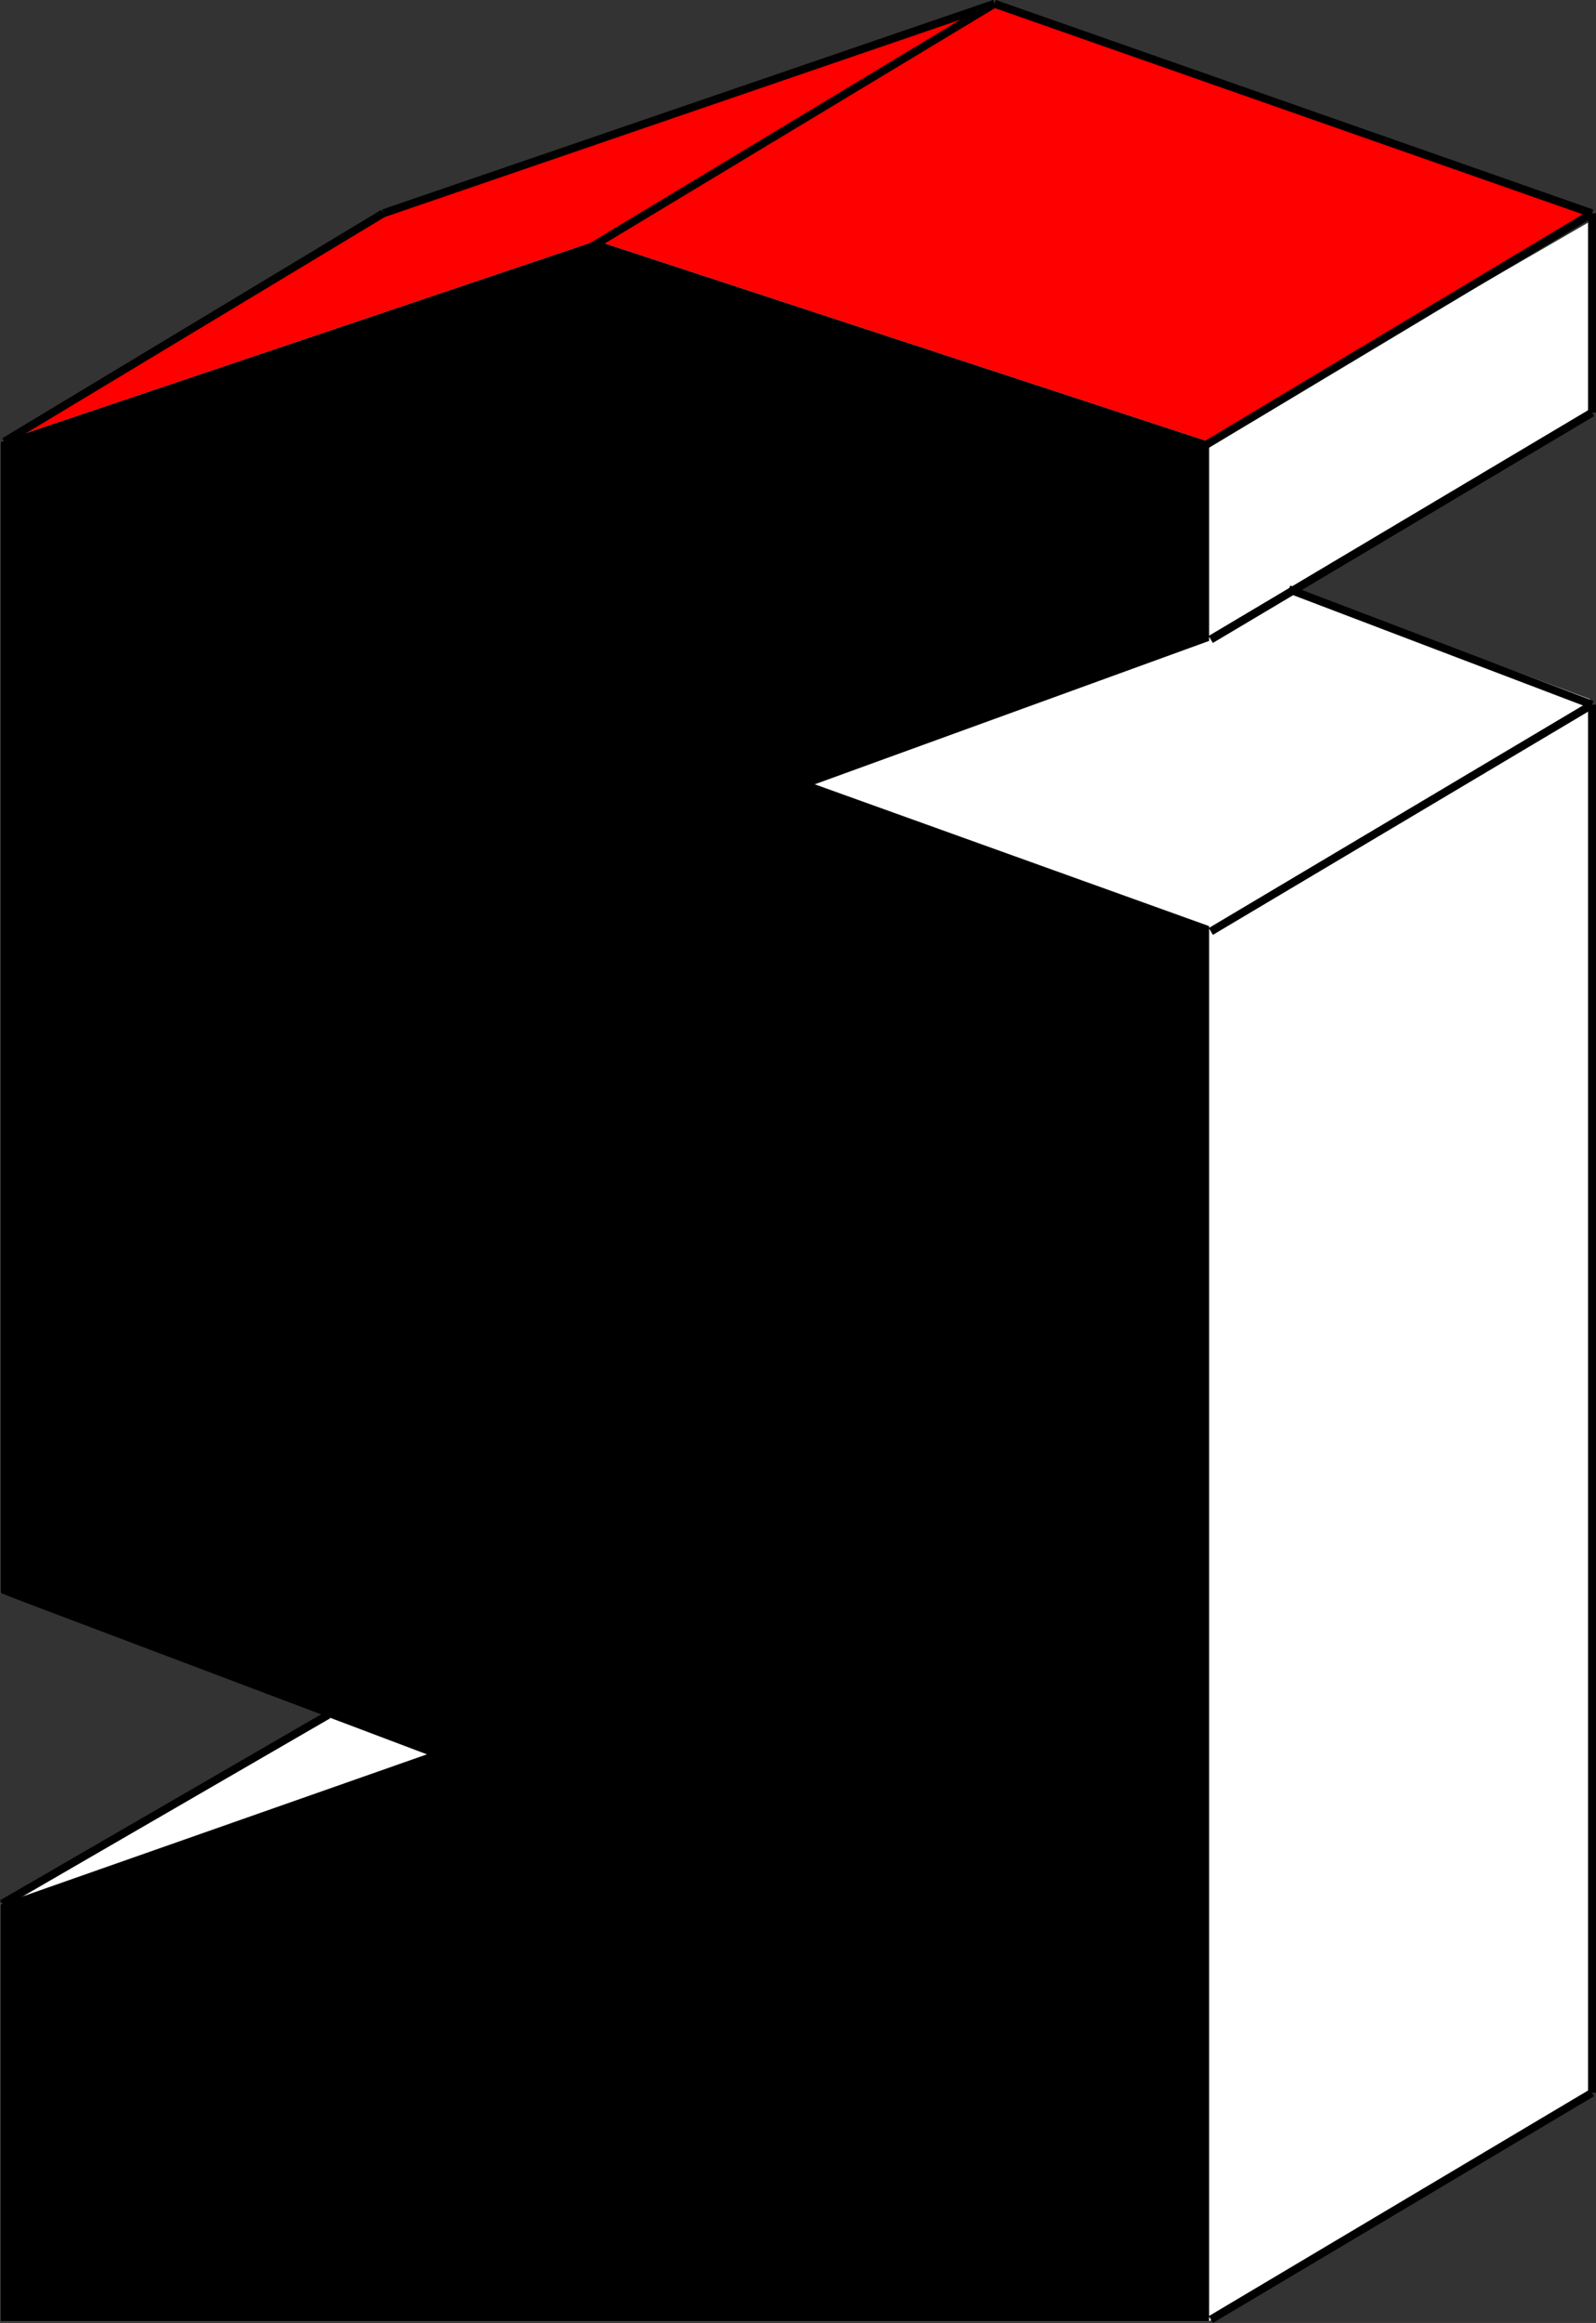
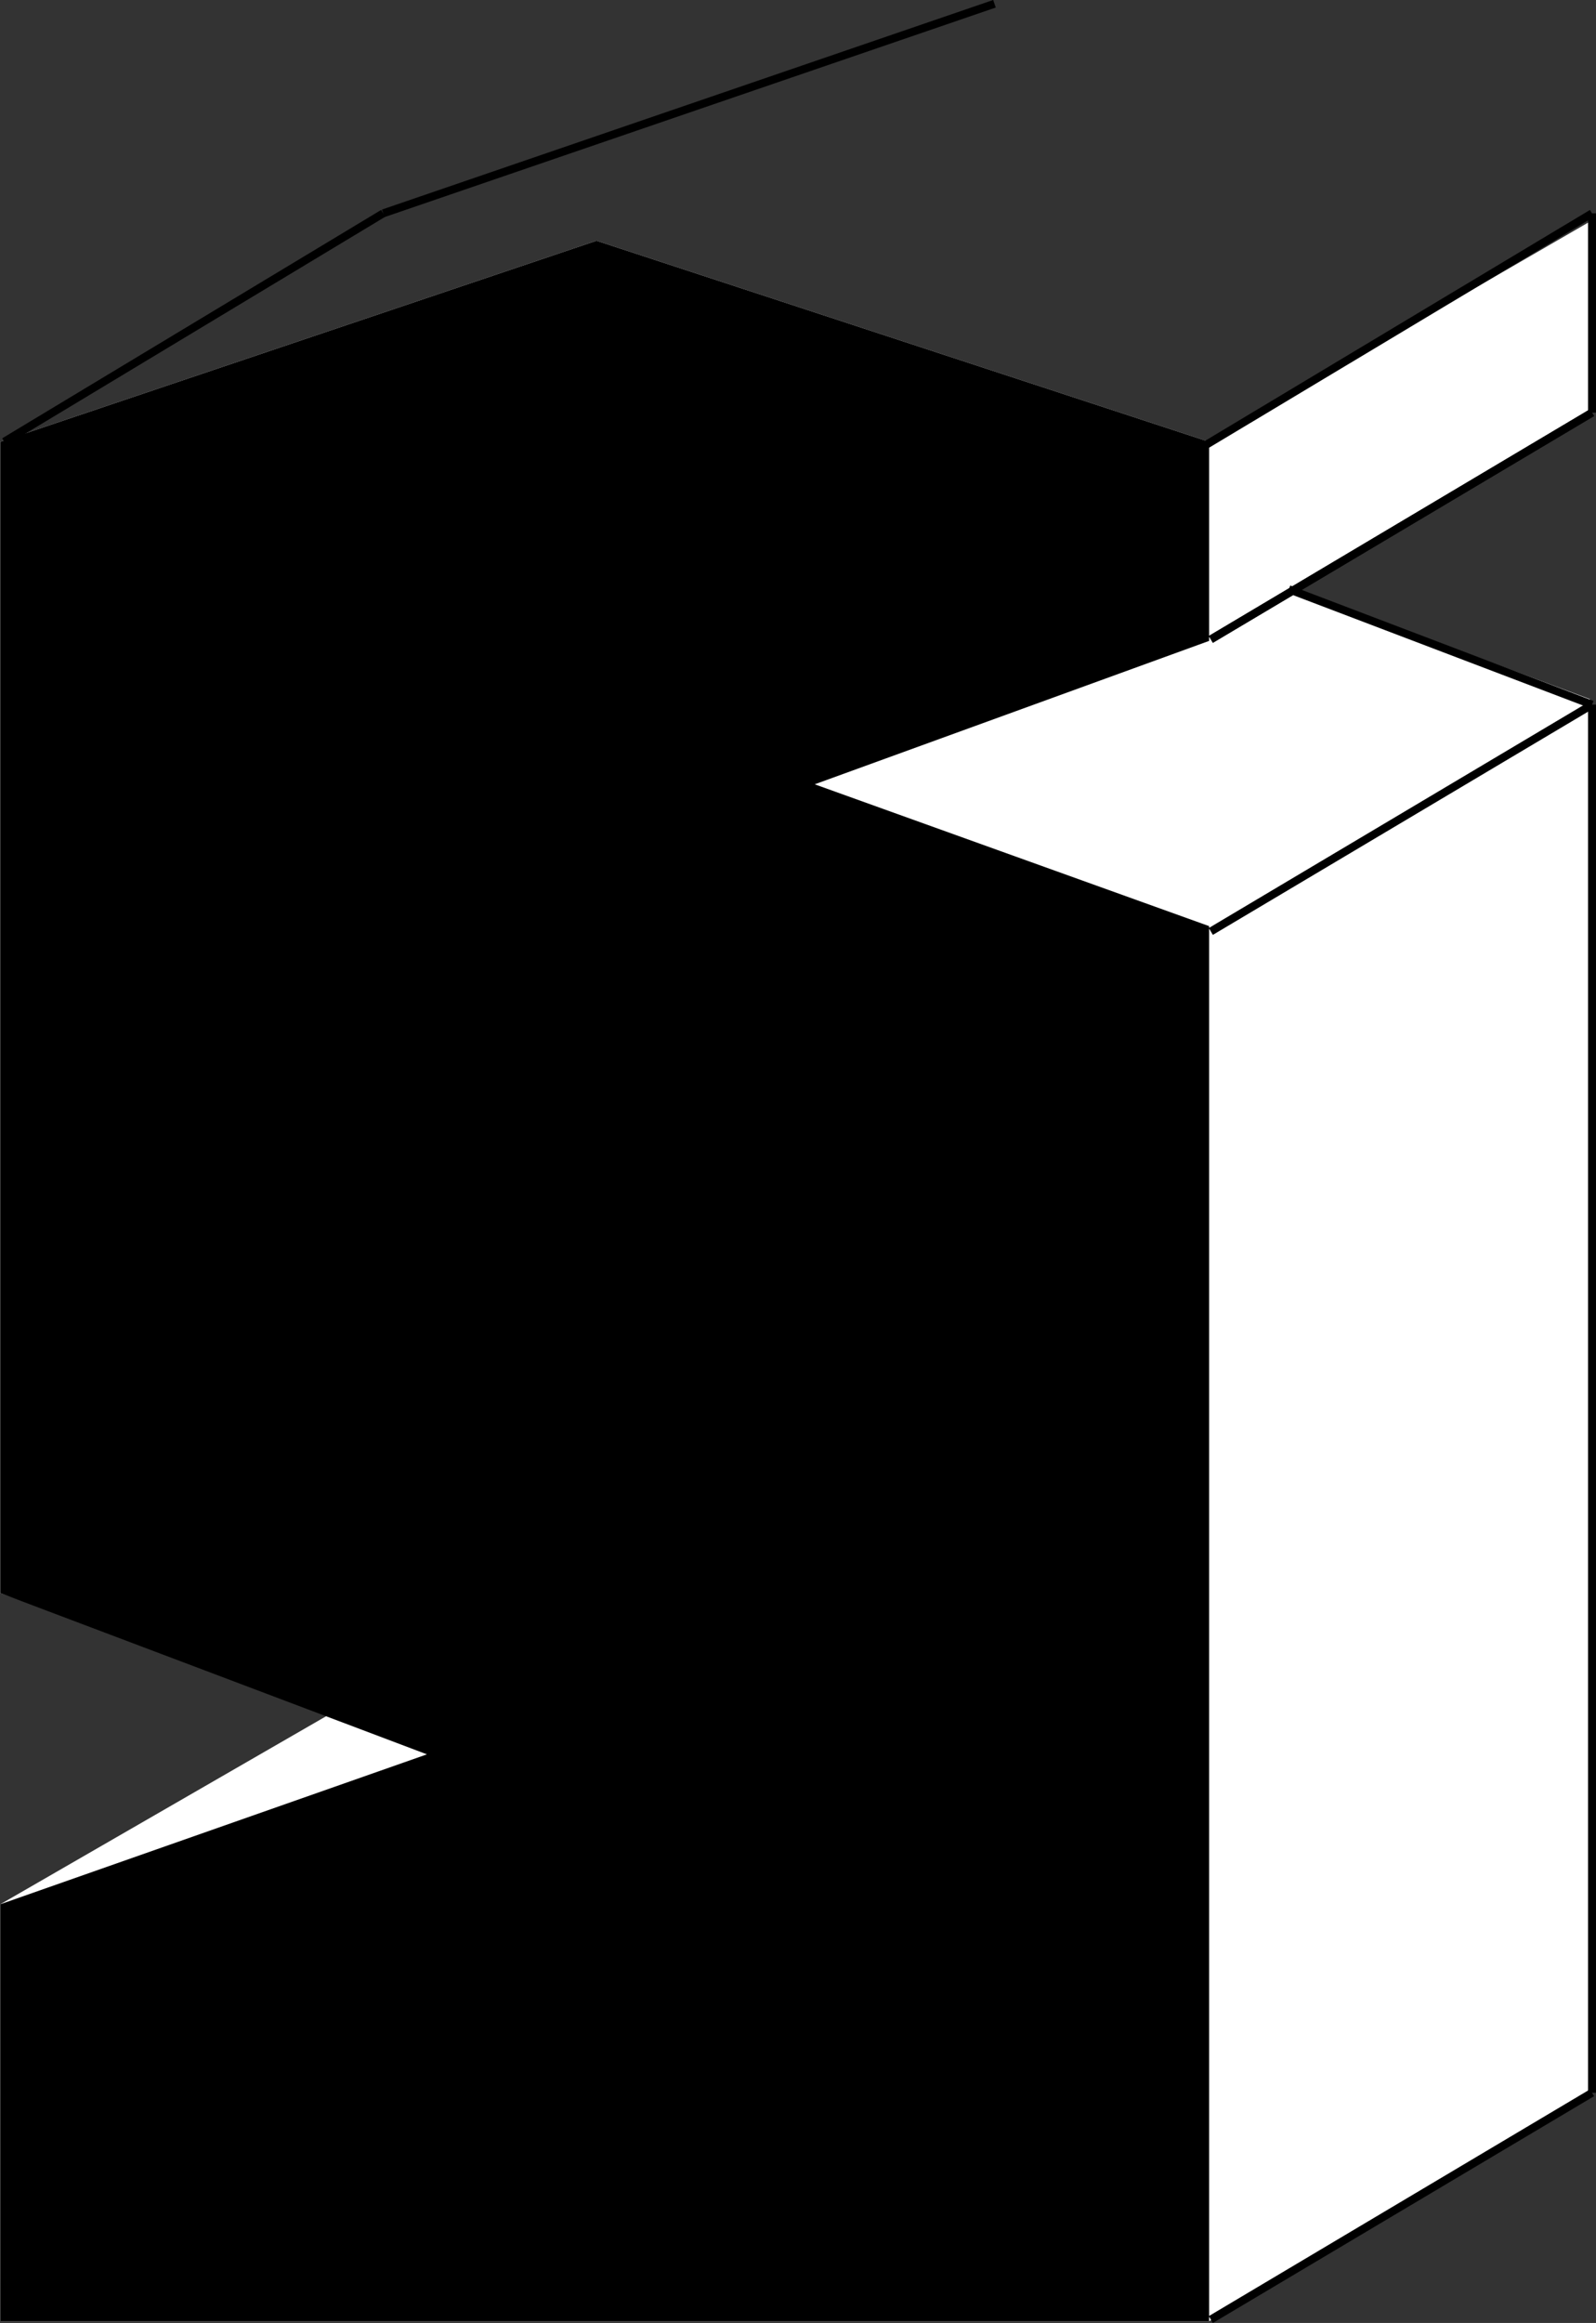
<svg xmlns="http://www.w3.org/2000/svg" width="200.535" height="291.733" viewBox="0 0 200.535 291.733">
  <rect x="0" y="0" width="200.535" height="291.733" fill="#333333" stroke="none" />
  <g id="dasimoLogo" transform="translate(0.035 0.473)">
-     <path id="Pfad_33" data-name="Pfad 33" d="M-1483.617,1621.761l45.748-27.866,78.81-27.24,74.987,25.917-48.816,29.189-76.5-24.66Z" transform="translate(1484 -1566.5)" fill="red" />
    <path id="logoBlSiWhiteBG" d="M0-33.272,74.915-58.526l76.973,25.254,47.837-27.654v23.814L163.152-14.573,199.725-.965V173.816l-47.837,28.942H0V150.392l41.954-24.2L0,111.315Z" transform="translate(0 88.288)" fill="#fff" />
    <path id="logoBlSi" d="M0-33.272,74.915-58.526l76.973,25.254v25L102.332,9.737l49.556,17.811v175.21H0V150.392l53.607-18.83L0,111.315Z" transform="translate(0 88.288)" />
    <line id="Linie_10" data-name="Linie 10" y1="28.479" x2="47.896" transform="translate(152.104 51.348)" fill="none" stroke="#000" stroke-width="1" />
-     <line id="Linie_11" data-name="Linie 11" x2="75.081" y2="26.321" transform="translate(124.919)" fill="none" stroke="#000" stroke-width="1" />
-     <line id="Linie_12" data-name="Linie 12" y1="31" x2="51.419" transform="translate(73.5)" fill="none" stroke="#000" stroke-width="1" />
    <line id="Linie_13" data-name="Linie 13" y1="28.679" x2="47.612" transform="translate(0.5 26.321)" fill="none" stroke="#000" stroke-width="1" />
    <line id="Linie_14" data-name="Linie 14" x1="76.807" y2="26.321" transform="translate(48.112)" fill="none" stroke="#000" stroke-width="1" />
    <line id="Linie_15" data-name="Linie 15" y1="29.679" x2="49.5" transform="translate(150.5 26.321)" fill="none" stroke="#000" stroke-width="1" />
    <line id="Linie_16" data-name="Linie 16" y1="28.479" x2="47.896" transform="translate(152.104 88.026)" fill="none" stroke="#000" stroke-width="1" />
    <line id="Linie_17" data-name="Linie 17" y1="28.479" x2="47.896" transform="translate(152.104 262.352)" fill="none" stroke="#000" stroke-width="1" />
    <line id="Linie_18" data-name="Linie 18" y1="28.479" x2="47.896" transform="translate(152.104 51.348)" fill="none" stroke="#000" stroke-width="1" />
-     <line id="Linie_19" data-name="Linie 19" y1="23.732" x2="40.992" transform="translate(0.216 214.887)" fill="none" stroke="#000" stroke-width="1" />
    <path id="Pfad_32" data-name="Pfad 32" d="M24.719,9.406,62.812,23.9" transform="translate(137.188 64.124)" fill="none" stroke="#000" stroke-width="1" />
    <line id="Linie_20" data-name="Linie 20" y2="174.326" transform="translate(200 88.026)" fill="none" stroke="#000" stroke-width="1" />
    <line id="Linie_21" data-name="Linie 21" y1="25.027" transform="translate(200 26.321)" fill="none" stroke="#000" stroke-width="1" />
  </g>
</svg>